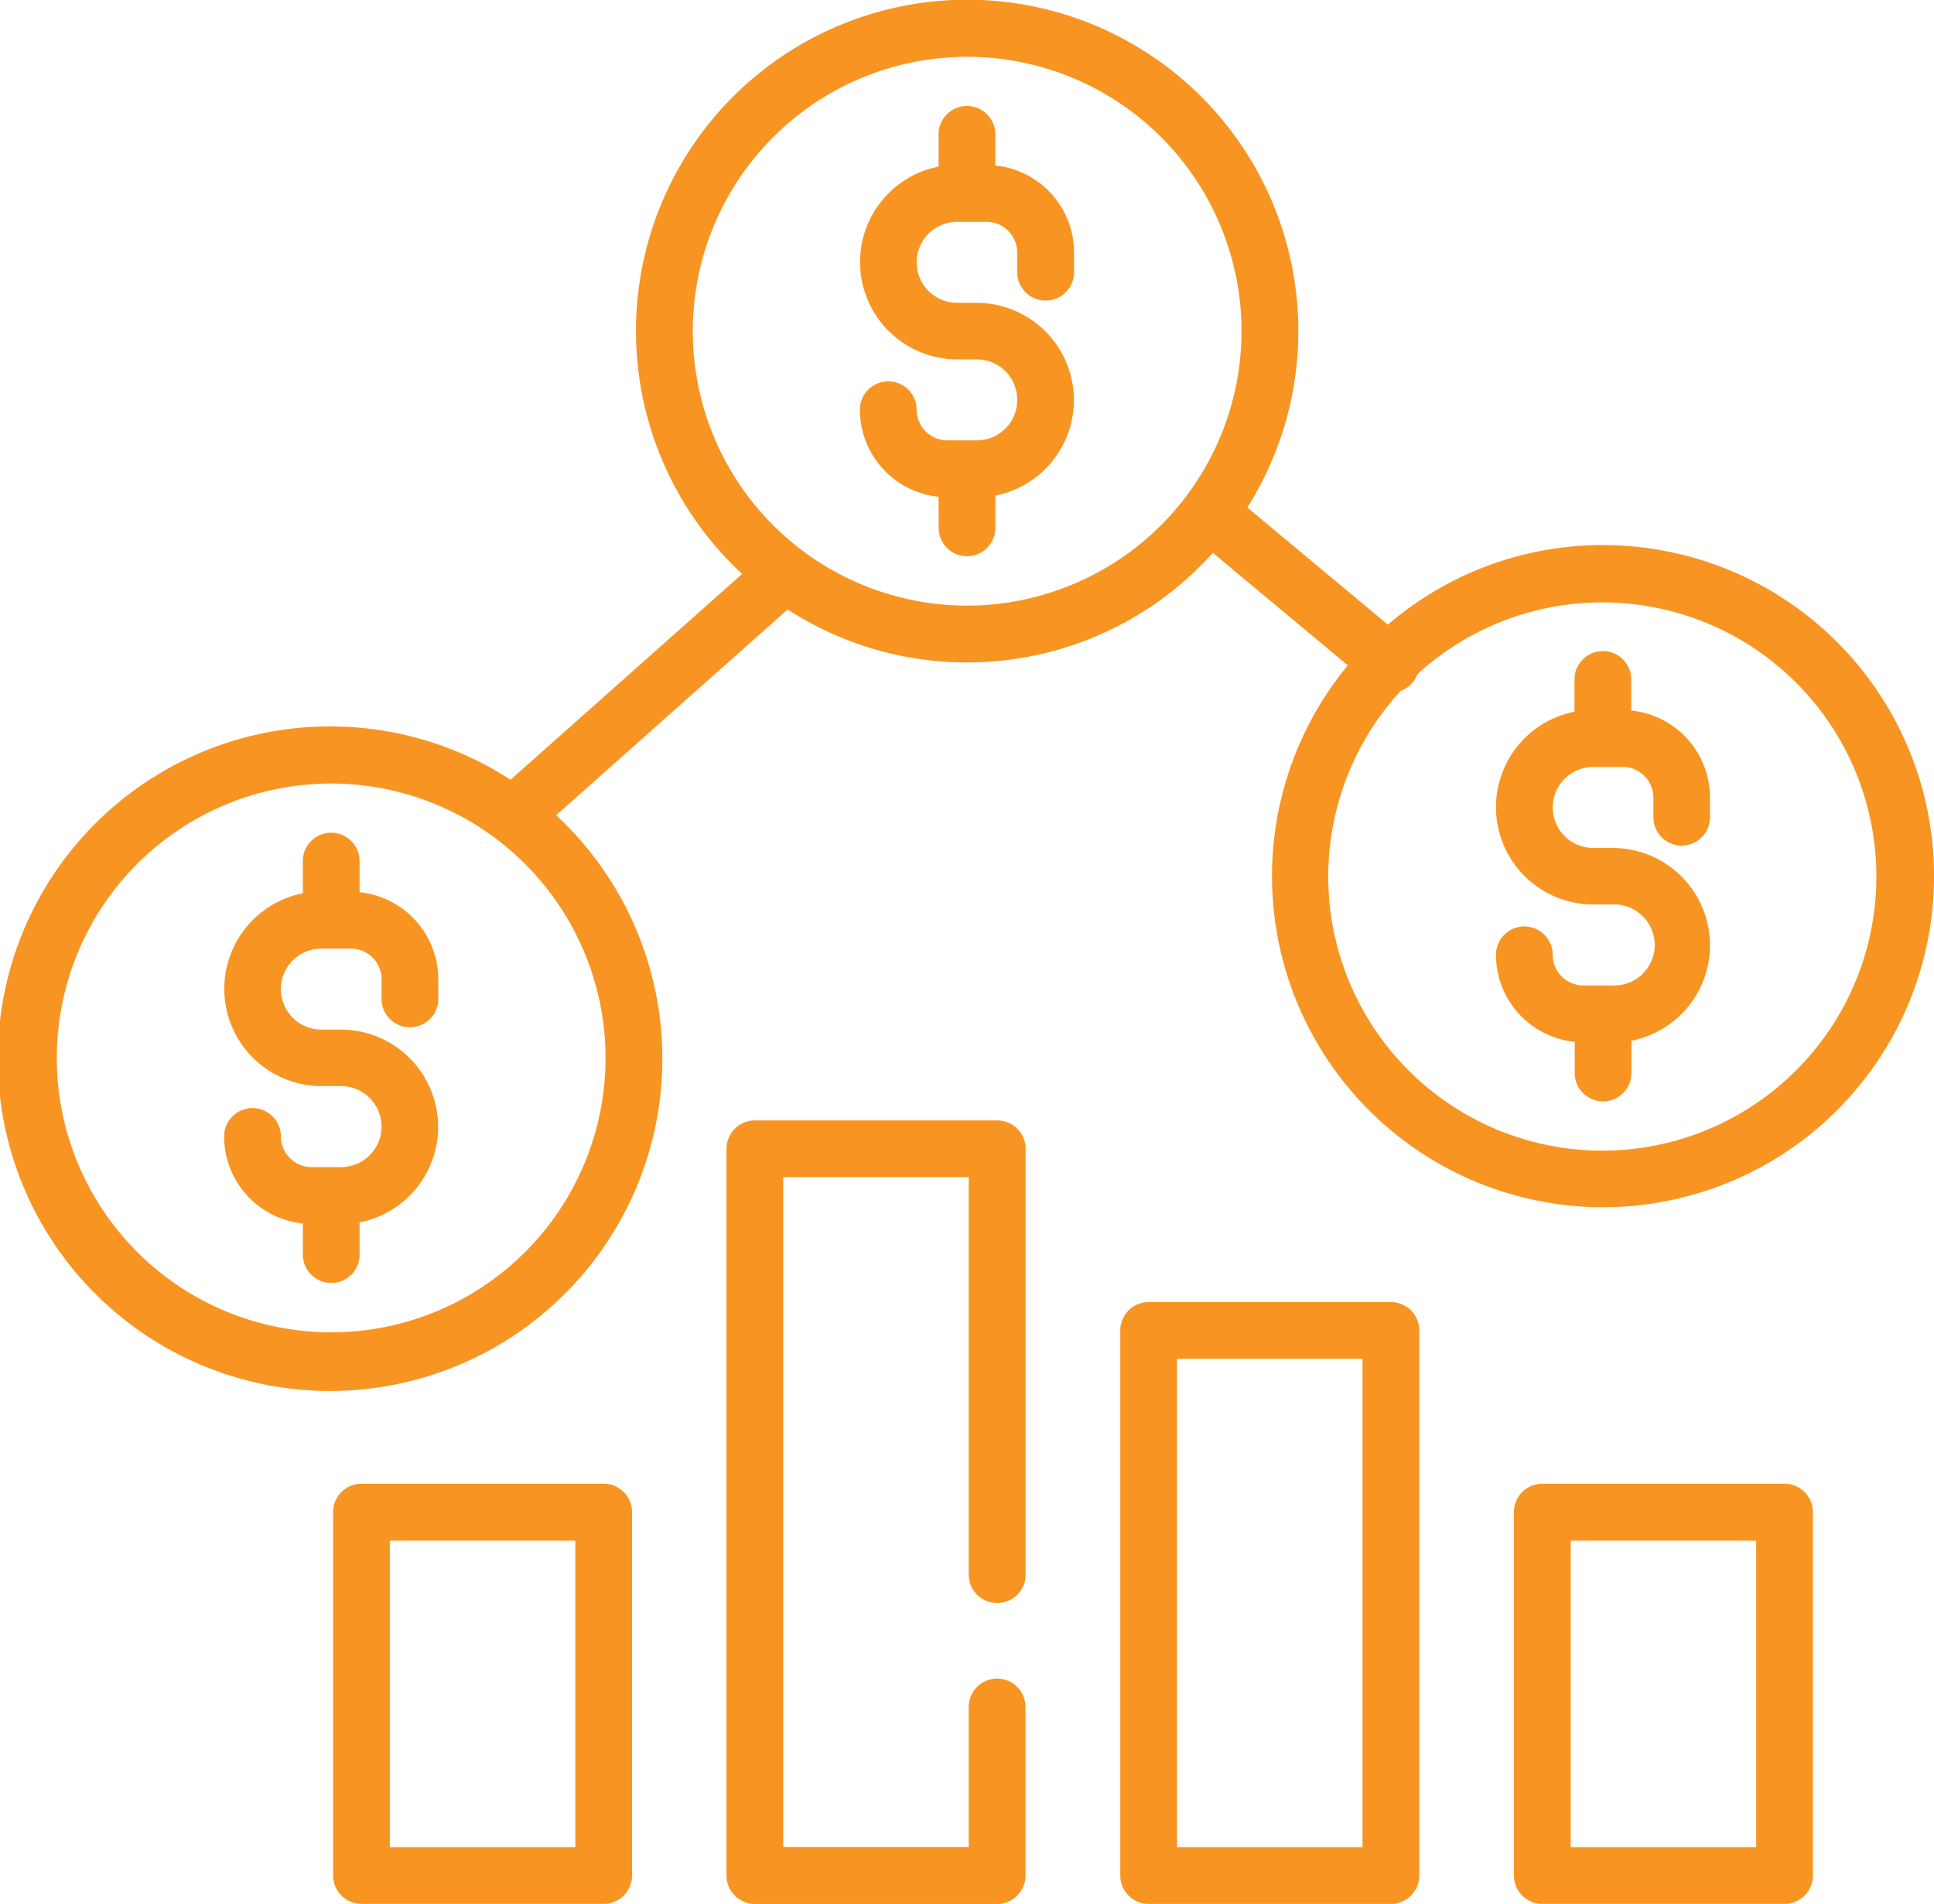
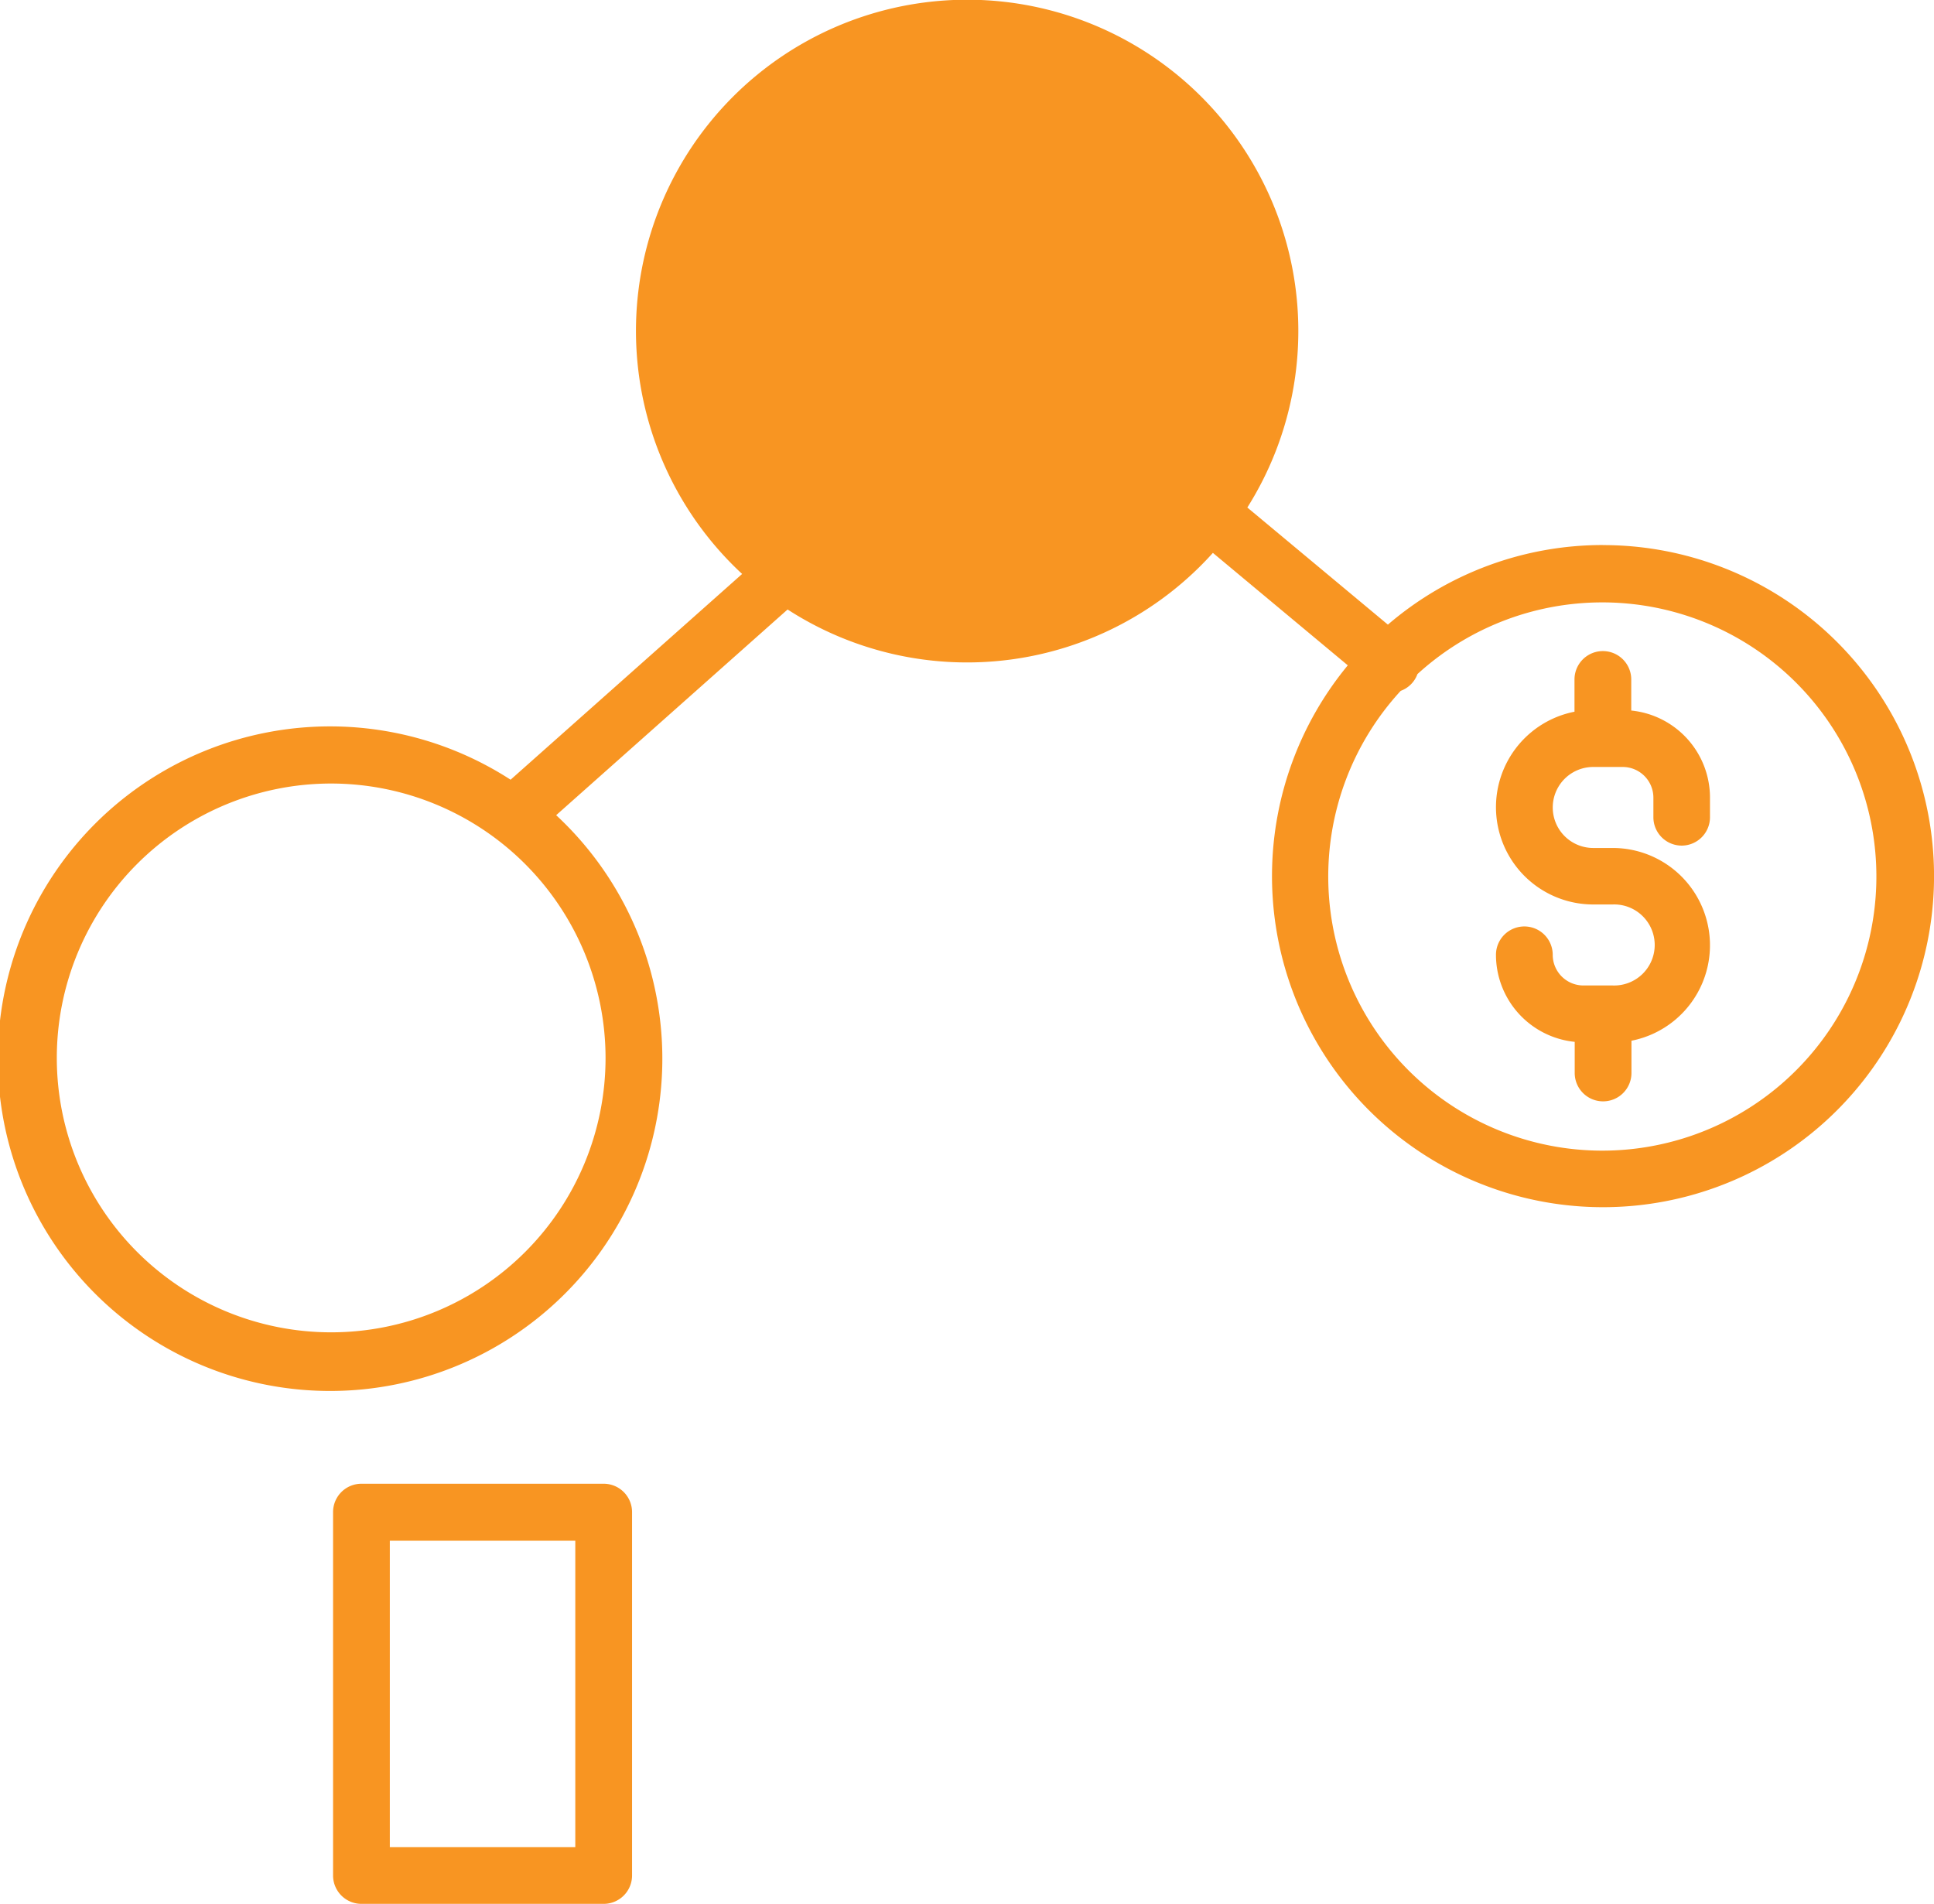
<svg xmlns="http://www.w3.org/2000/svg" width="35.984" height="35.421" viewBox="0 0 35.984 35.421">
  <defs>
    <style>.a{fill:#f89522;}</style>
  </defs>
  <g transform="translate(4.169 15.492)">
-     <path class="a" d="M62.772,228.058a.528.528,0,0,0,.528-.528v-.366a1.629,1.629,0,0,0-1.465-1.619v-.579a.528.528,0,1,0-1.056,0v.6a1.81,1.81,0,0,0,.345,3.586h.366a.753.753,0,0,1,0,1.507h-.549a.571.571,0,0,1-.57-.57.528.528,0,1,0-1.056,0,1.629,1.629,0,0,0,1.465,1.619v.579a.528.528,0,0,0,1.056,0v-.6a1.81,1.81,0,0,0-.345-3.586h-.366a.753.753,0,1,1,0-1.507h.549a.571.571,0,0,1,.57.57v.366A.528.528,0,0,0,62.772,228.058Z" transform="translate(-59.314 -224.438)" />
-   </g>
+     </g>
  <g transform="translate(15.999 1.972)">
    <path class="a" d="M231.1,35.682a.528.528,0,0,0,.528-.528v-.366a1.629,1.629,0,0,0-1.465-1.619V32.59a.528.528,0,0,0-1.056,0v.6a1.81,1.81,0,0,0,.345,3.586h.366a.753.753,0,1,1,0,1.507h-.549a.571.571,0,0,1-.57-.57.528.528,0,0,0-1.056,0,1.629,1.629,0,0,0,1.465,1.619v.578a.528.528,0,1,0,1.056,0v-.6a1.81,1.81,0,0,0-.345-3.586h-.366a.753.753,0,0,1,0-1.507H230a.571.571,0,0,1,.57.57v.366A.528.528,0,0,0,231.1,35.682Z" transform="translate(-227.643 -32.062)" />
  </g>
  <g transform="translate(0 0)">
-     <path class="a" d="M29.823,14.148a6.135,6.135,0,0,0-4,1.481l-2.615-2.179a6.162,6.162,0,1,0-9.4,1.236L9.5,18.514a6.182,6.182,0,1,0,.848.66l4.306-3.827a6.151,6.151,0,0,0,7.913-1.053l2.51,2.092a6.159,6.159,0,1,0,4.746-2.237ZM11.267,23.69a5.105,5.105,0,1,1-5.105-5.105A5.111,5.111,0,0,1,11.267,23.69Zm6.725-8.415A5.105,5.105,0,1,1,23.1,10.17,5.111,5.111,0,0,1,17.992,15.275Zm11.83,10.14a5.1,5.1,0,0,1-3.761-8.554.522.522,0,0,0,.312-.312,5.1,5.1,0,1,1,3.448,8.866Z" transform="translate(0 -4.008)" />
+     <path class="a" d="M29.823,14.148a6.135,6.135,0,0,0-4,1.481l-2.615-2.179a6.162,6.162,0,1,0-9.4,1.236L9.5,18.514a6.182,6.182,0,1,0,.848.66l4.306-3.827a6.151,6.151,0,0,0,7.913-1.053l2.51,2.092a6.159,6.159,0,1,0,4.746-2.237ZM11.267,23.69a5.105,5.105,0,1,1-5.105-5.105A5.111,5.111,0,0,1,11.267,23.69Zm6.725-8.415Zm11.83,10.14a5.1,5.1,0,0,1-3.761-8.554.522.522,0,0,0,.312-.312,5.1,5.1,0,1,1,3.448,8.866Z" transform="translate(0 -4.008)" />
  </g>
  <g transform="translate(27.83 12.112)">
    <path class="a" d="M399.428,179.964a.528.528,0,0,0,.528-.528v-.366a1.629,1.629,0,0,0-1.465-1.619v-.578a.528.528,0,1,0-1.056,0v.6a1.81,1.81,0,0,0,.345,3.586h.366a.754.754,0,1,1,0,1.507H397.6a.571.571,0,0,1-.57-.57.528.528,0,1,0-1.056,0,1.629,1.629,0,0,0,1.465,1.619v.579a.528.528,0,1,0,1.056,0v-.6a1.81,1.81,0,0,0-.345-3.586h-.366a.753.753,0,0,1,0-1.507h.549a.571.571,0,0,1,.57.57v.366A.528.528,0,0,0,399.428,179.964Z" transform="translate(-395.97 -176.344)" />
  </g>
  <g transform="translate(6.197 27.604)">
    <path class="a" d="M93.207,396.775H88.7a.528.528,0,0,0-.528.528v6.76a.528.528,0,0,0,.528.528h4.507a.528.528,0,0,0,.528-.528V397.3A.528.528,0,0,0,93.207,396.775Zm-.528,6.76H89.228v-5.7h3.451Z" transform="translate(-88.172 -396.775)" />
  </g>
  <g transform="translate(28.168 27.604)">
-     <path class="a" d="M405.818,396.775h-4.507a.528.528,0,0,0-.528.528v6.76a.528.528,0,0,0,.528.528h4.507a.528.528,0,0,0,.528-.528V397.3A.528.528,0,0,0,405.818,396.775Zm-.528,6.76h-3.451v-5.7h3.451Z" transform="translate(-400.783 -396.775)" />
-   </g>
+     </g>
  <g transform="translate(13.52 20.844)">
-     <path class="a" d="M197.41,309.566a.528.528,0,0,0,.528-.528v-7.922a.528.528,0,0,0-.528-.528H192.9a.528.528,0,0,0-.528.528v13.521a.528.528,0,0,0,.528.528h4.507a.528.528,0,0,0,.528-.528V311.5a.528.528,0,1,0-1.056,0v2.605h-3.451V301.643h3.451v7.394A.528.528,0,0,0,197.41,309.566Z" transform="translate(-192.375 -300.587)" />
-   </g>
+     </g>
  <g transform="translate(20.844 24.224)">
-     <path class="a" d="M301.614,348.681h-4.507a.528.528,0,0,0-.528.528V359.35a.528.528,0,0,0,.528.528h4.507a.528.528,0,0,0,.528-.528V349.209A.528.528,0,0,0,301.614,348.681Zm-.528,10.14h-3.451v-9.084h3.451Z" transform="translate(-296.579 -348.681)" />
-   </g>
+     </g>
</svg>